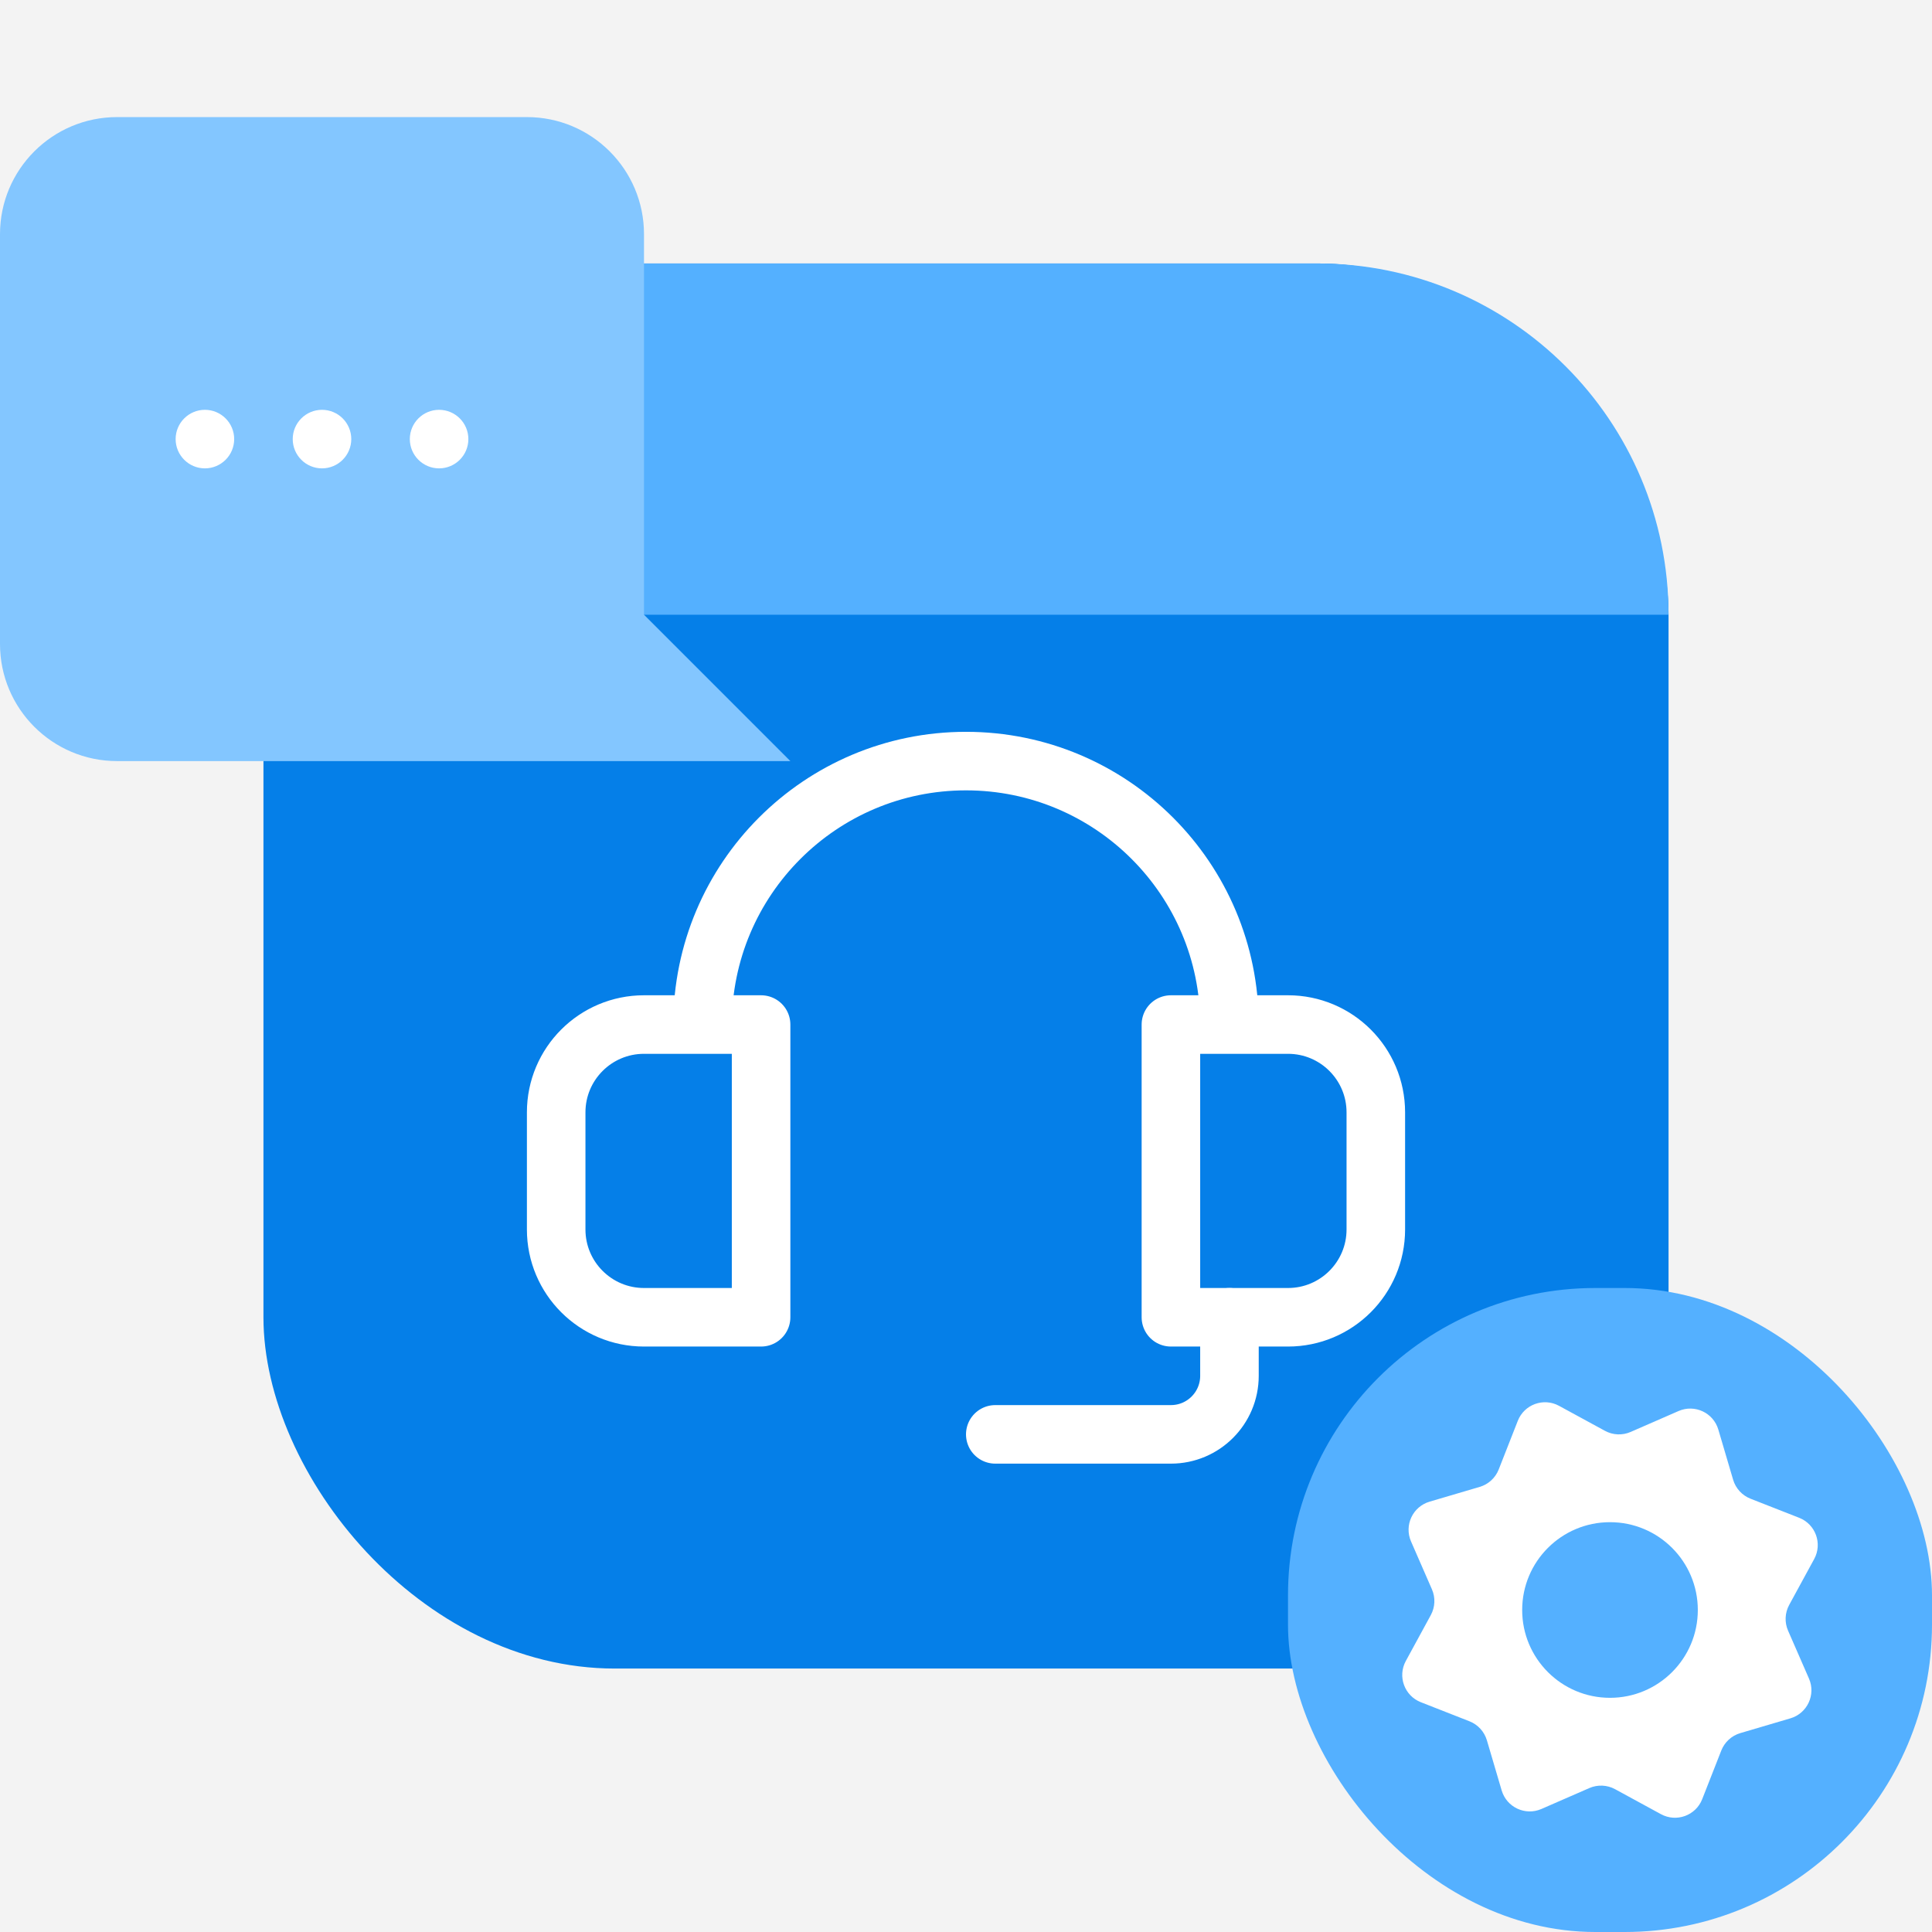
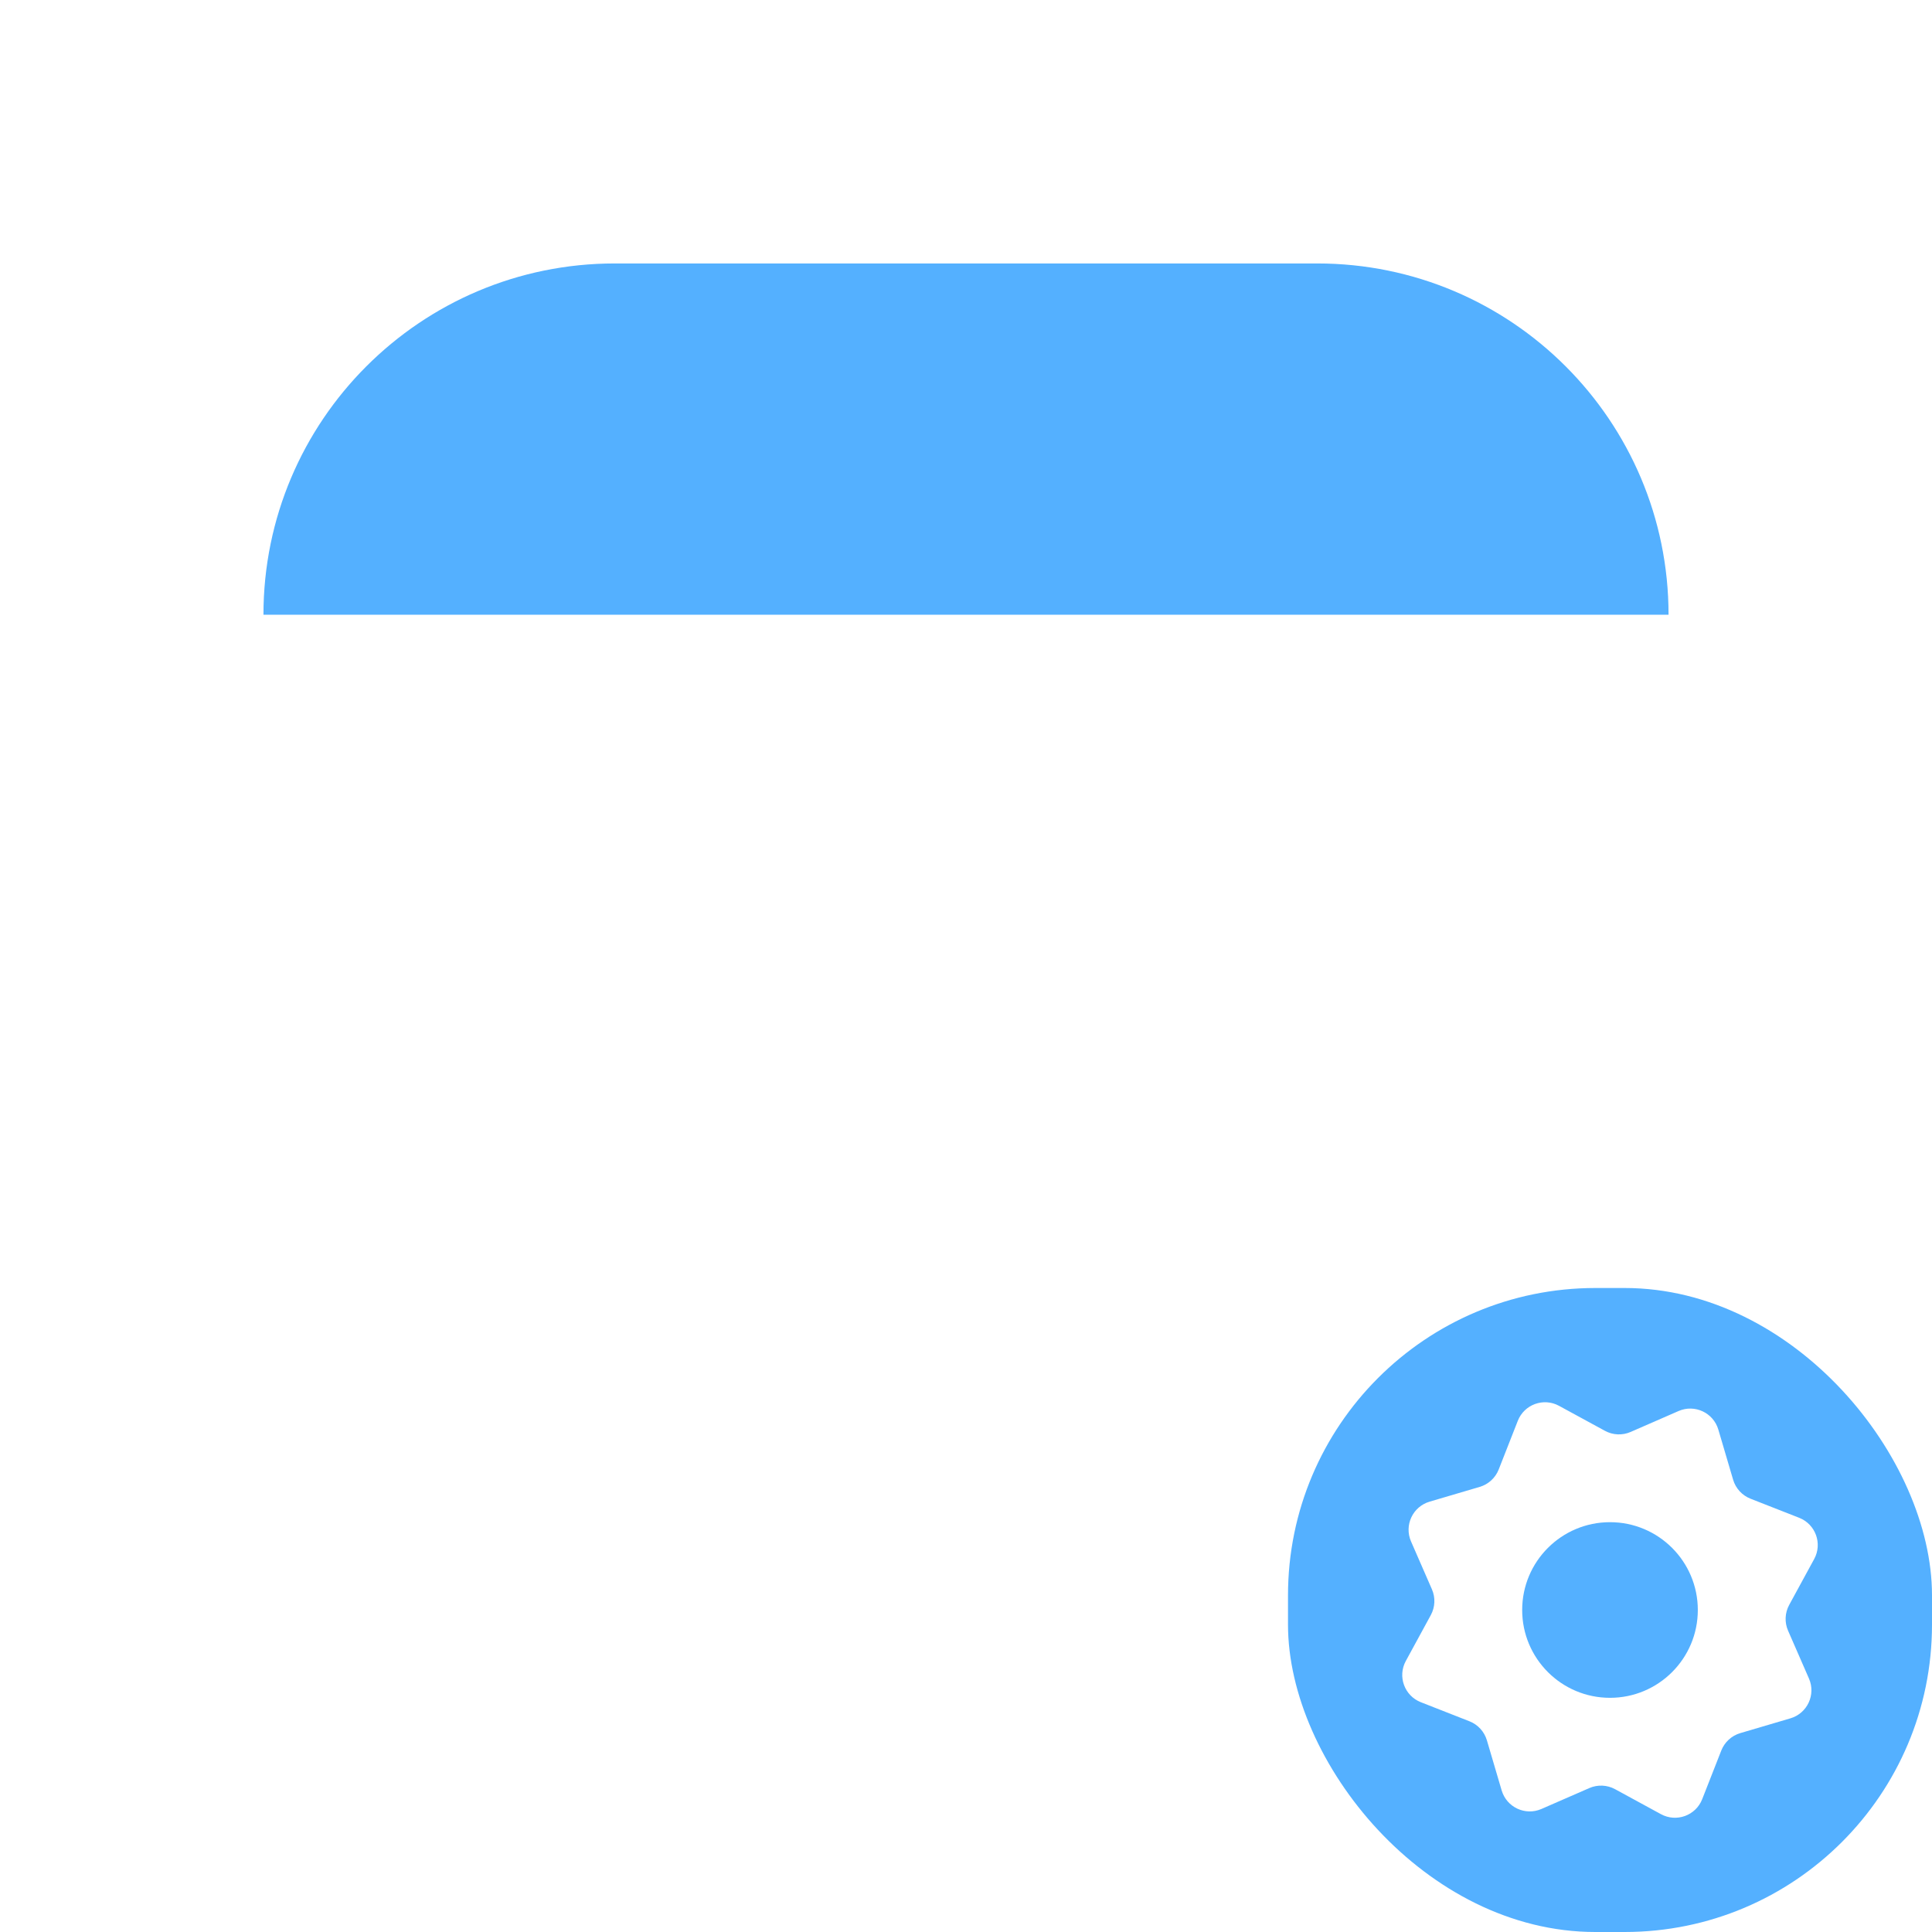
<svg xmlns="http://www.w3.org/2000/svg" width="66" height="66" viewBox="0 0 66 66" fill="none">
-   <rect width="66" height="66" fill="#F3F3F3" />
-   <rect x="9" y="9" width="48" height="48" rx="12" fill="#057FE8" />
  <rect x="44" y="44" width="22" height="22" rx="10.5" fill="#54B0FF" />
  <path fill-rule="evenodd" clip-rule="evenodd" d="M50.2 58.802C50.487 58.915 50.706 59.154 50.794 59.45L51.299 61.163C51.469 61.74 52.106 62.038 52.658 61.797L54.294 61.083C54.577 60.959 54.902 60.974 55.173 61.121L56.741 61.975C57.269 62.263 57.93 62.023 58.15 61.462L58.802 59.8C58.915 59.513 59.154 59.294 59.45 59.206L61.163 58.701C61.74 58.531 62.038 57.894 61.797 57.342L61.083 55.706C60.959 55.423 60.974 55.099 61.121 54.827L61.975 53.259C62.263 52.731 62.023 52.07 61.462 51.85L59.8 51.198C59.513 51.085 59.294 50.846 59.206 50.55L58.701 48.837C58.531 48.26 57.894 47.962 57.342 48.203L55.706 48.917C55.423 49.041 55.098 49.027 54.827 48.879L53.259 48.025C52.731 47.737 52.07 47.977 51.85 48.538L51.198 50.2C51.085 50.487 50.846 50.707 50.55 50.794L48.837 51.299C48.26 51.469 47.962 52.106 48.203 52.658L48.917 54.294C49.041 54.578 49.026 54.902 48.879 55.173L48.025 56.741C47.737 57.269 47.977 57.93 48.538 58.15L50.2 58.802ZM55 58C56.657 58 58 56.657 58 55C58 53.343 56.657 52 55 52C53.343 52 52 53.343 52 55C52 56.657 53.343 58 55 58Z" fill="white" />
  <path d="M9 21H57V21C57 14.373 51.627 9 45 9H21C14.373 9 9 14.373 9 21V21Z" fill="#54B0FF" />
  <path fill-rule="evenodd" clip-rule="evenodd" d="M19 38C19 36.343 20.343 35 22 35H26V37.564V45H22C20.343 45 19 43.657 19 42V38Z" stroke="white" stroke-width="2" stroke-linejoin="round" />
  <path fill-rule="evenodd" clip-rule="evenodd" d="M47 38C47 36.343 45.657 35 44 35H40V37.564V45H44C45.657 45 47 43.657 47 42V38Z" stroke="white" stroke-width="2" stroke-linejoin="round" />
-   <path d="M24 35V35C24 30.029 28.029 26 33 26V26C37.971 26 42 30.029 42 35V35" stroke="white" stroke-width="2" />
  <path d="M42 45V47C42 48.105 41.105 49 40 49H34" stroke="white" stroke-width="2" stroke-linecap="round" />
-   <path fill-rule="evenodd" clip-rule="evenodd" d="M27 26H4C1.791 26 0 24.209 0 22V8C0 5.791 1.791 4 4 4H18C20.209 4 22 5.791 22 8V21L27 26Z" fill="#83C6FF" />
-   <path fill-rule="evenodd" clip-rule="evenodd" d="M8 15C8 15.552 7.552 16 7 16C6.448 16 6 15.552 6 15C6 14.448 6.448 14 7 14C7.552 14 8 14.448 8 15ZM12 15C12 15.552 11.552 16 11 16C10.448 16 10 15.552 10 15C10 14.448 10.448 14 11 14C11.552 14 12 14.448 12 15ZM15 16C15.552 16 16 15.552 16 15C16 14.448 15.552 14 15 14C14.448 14 14 14.448 14 15C14 15.552 14.448 16 15 16Z" fill="white" />
</svg>